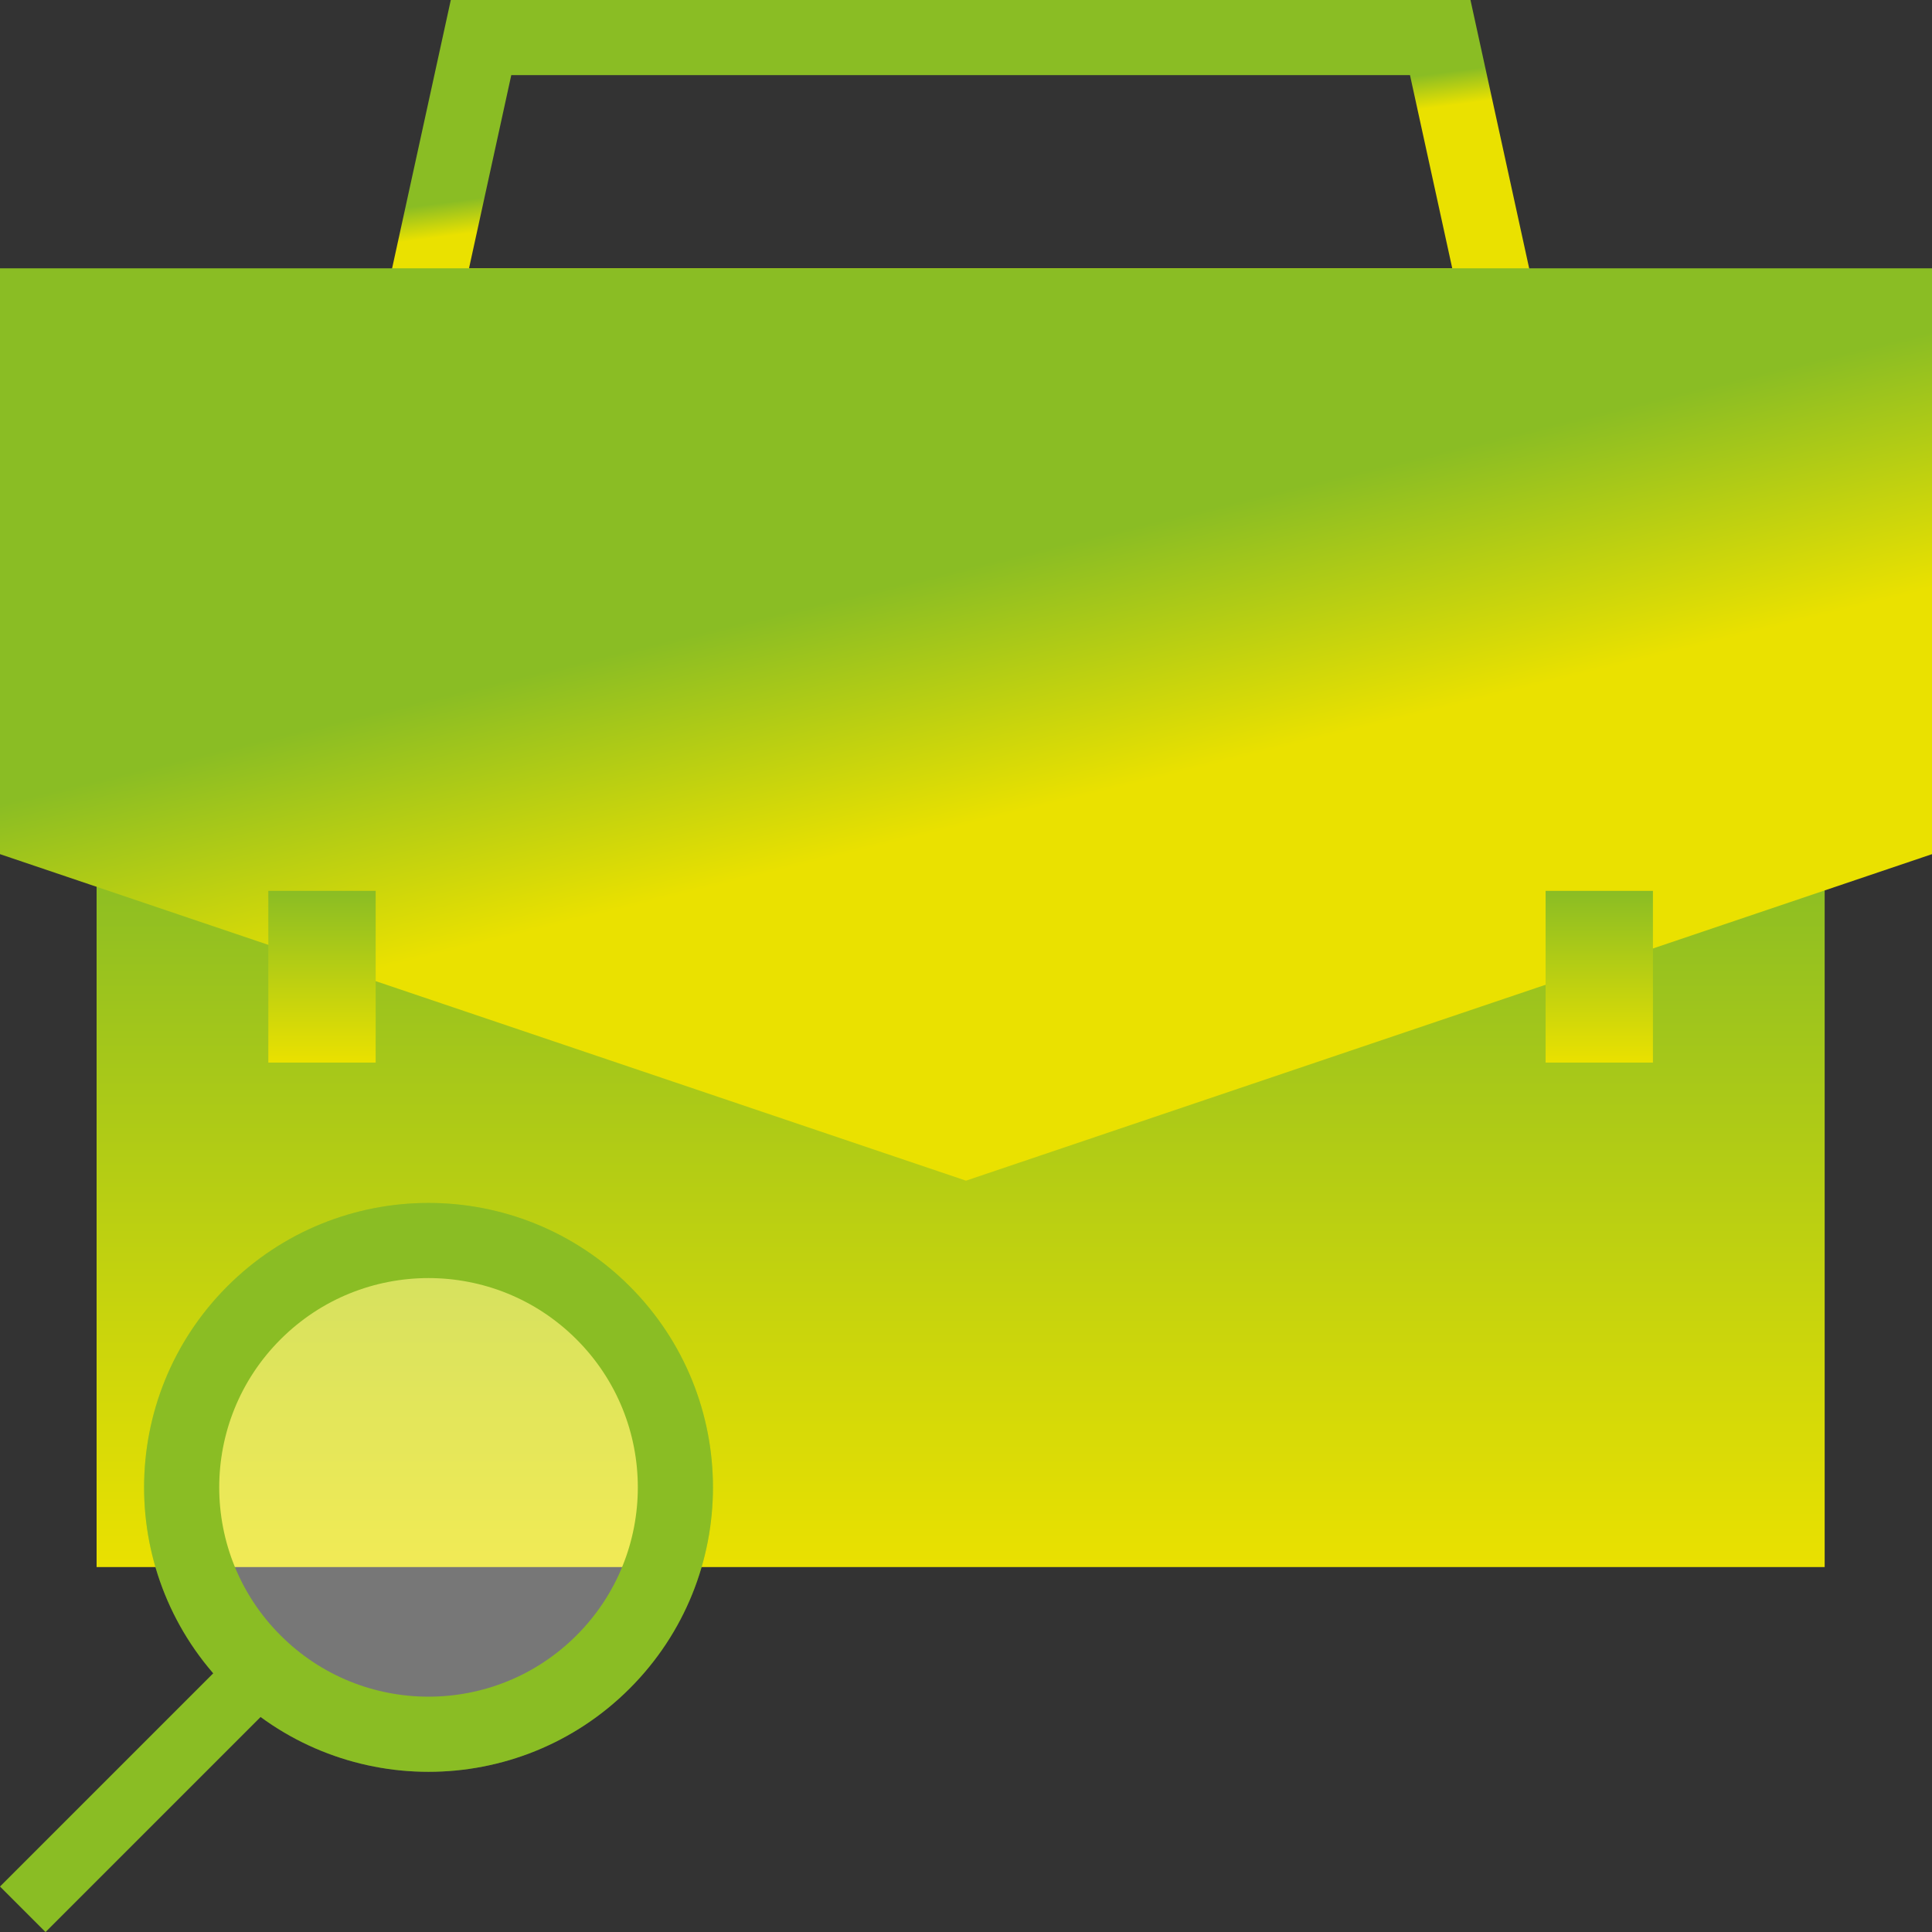
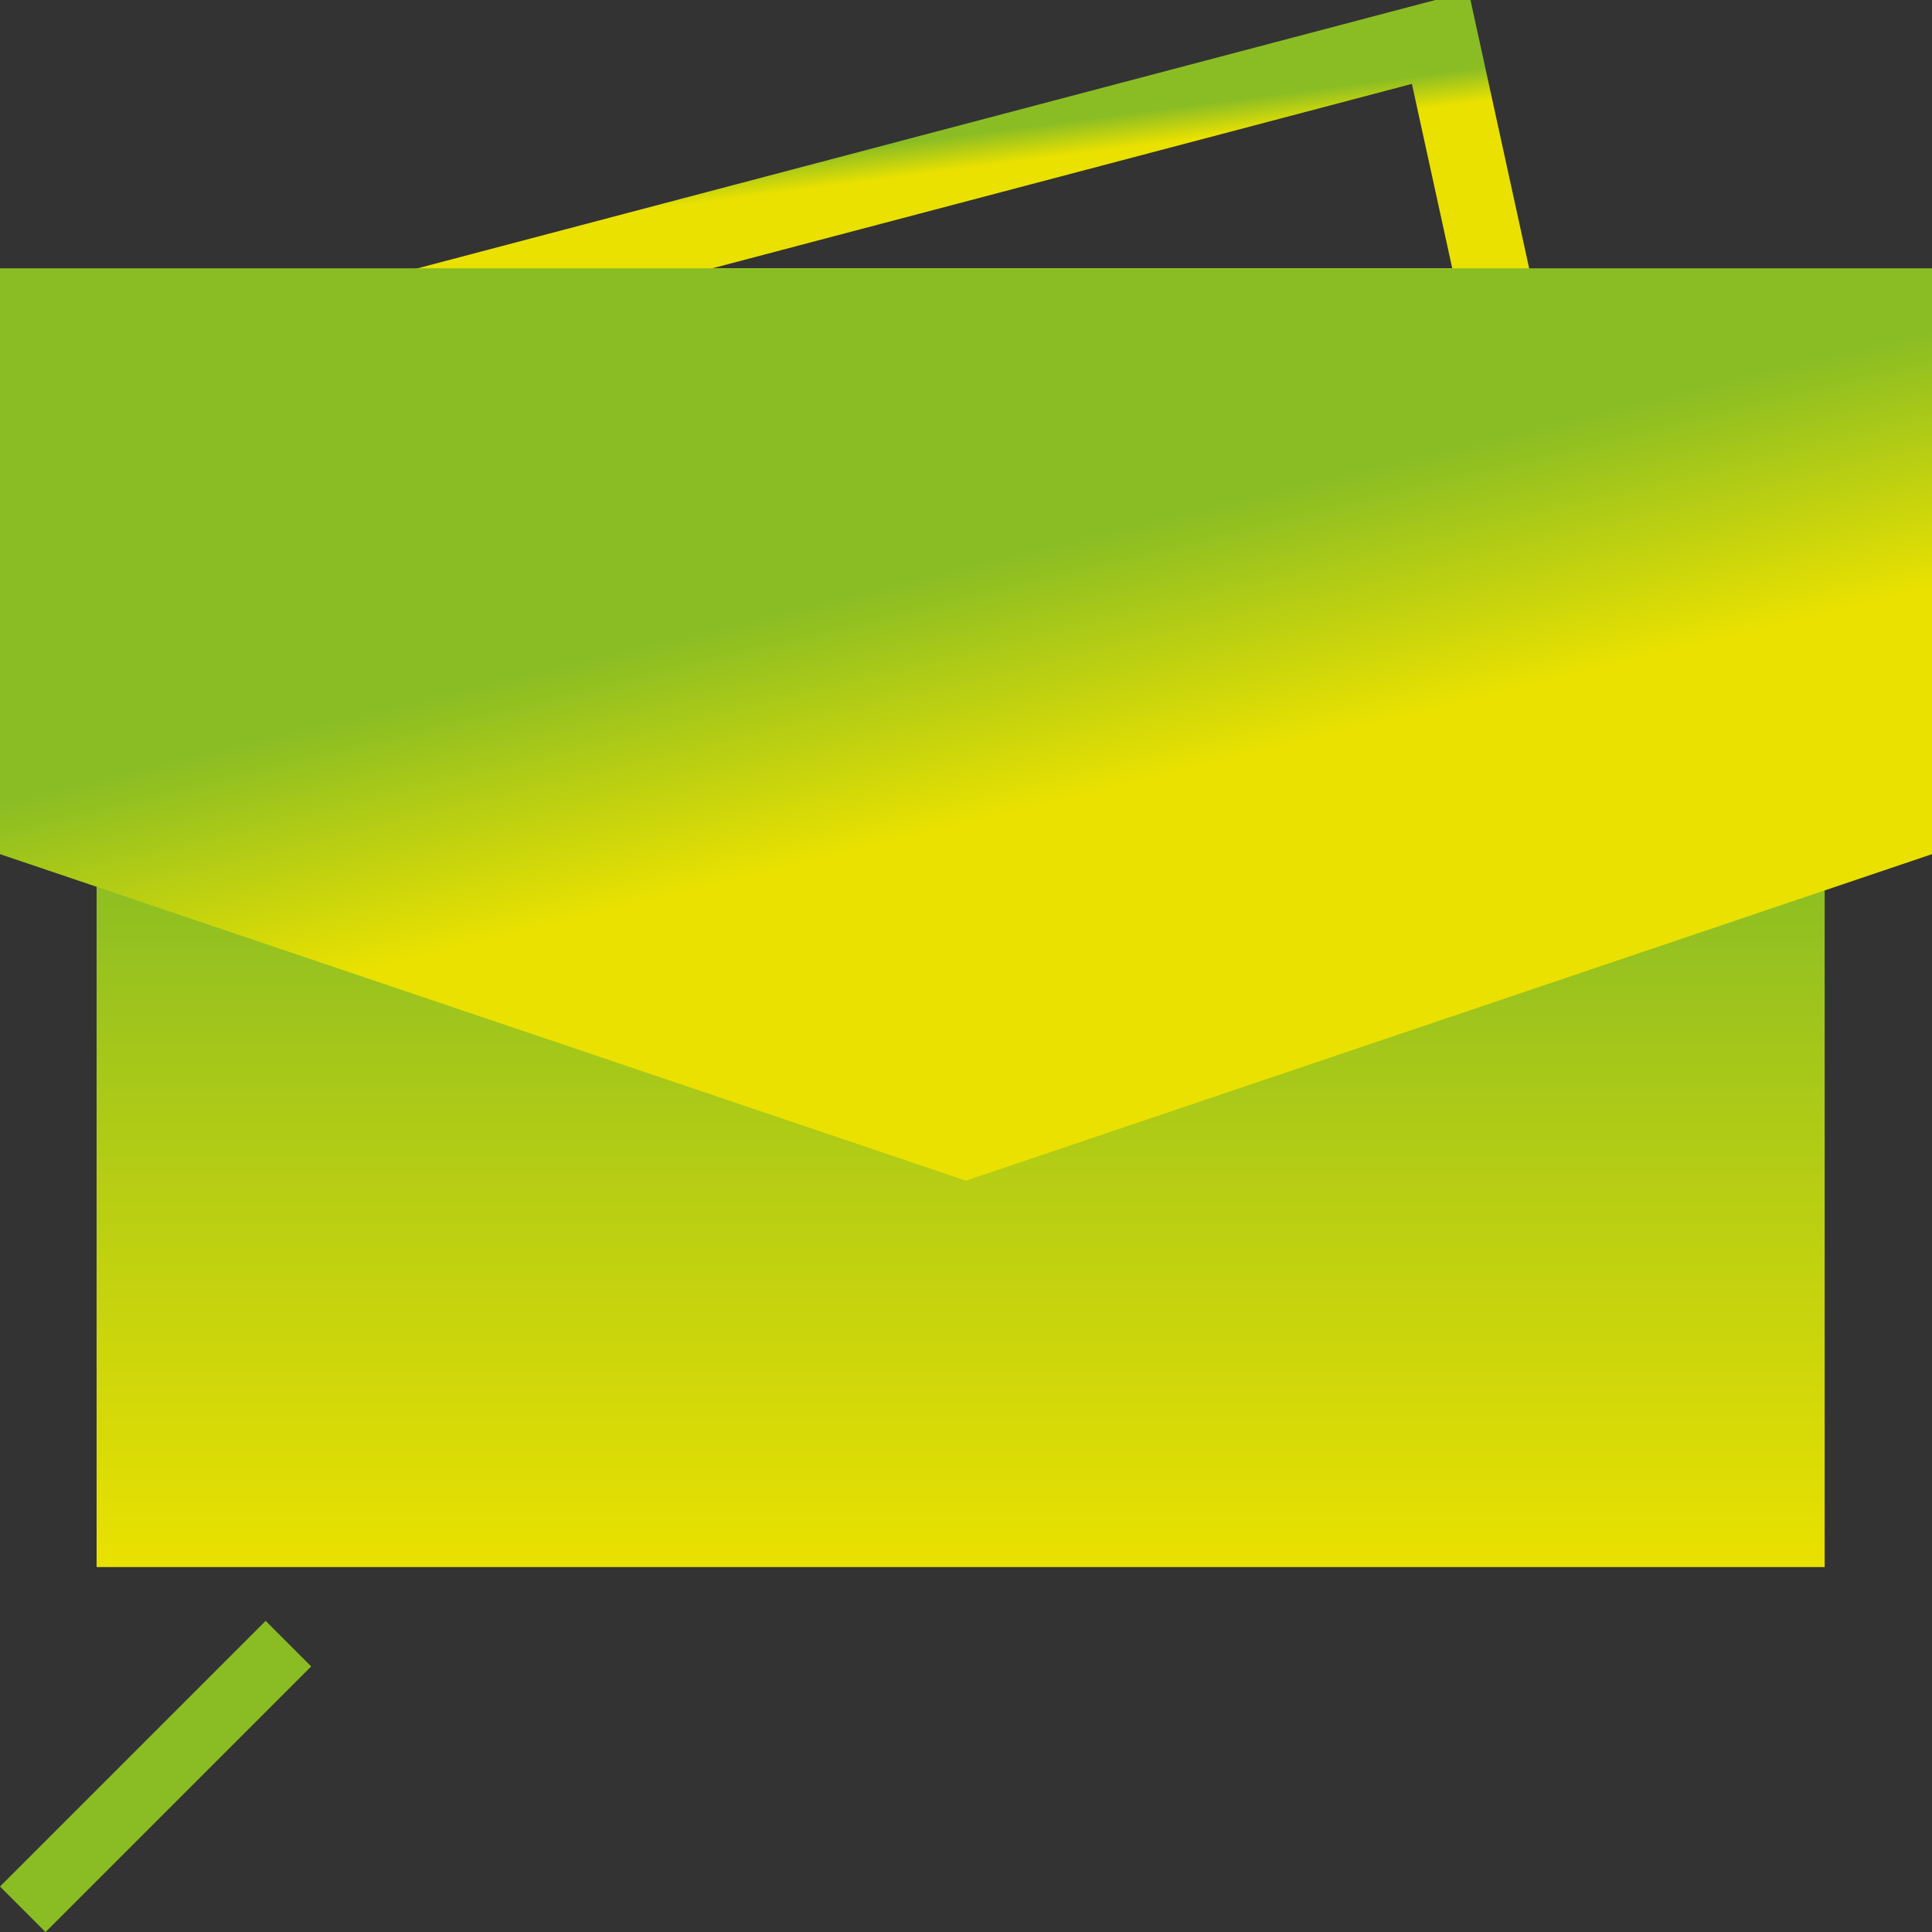
<svg xmlns="http://www.w3.org/2000/svg" width="180px" height="180px" viewBox="0 0 180 180" version="1.1">
  <rect x="0" y="0" width="180" height="180" fill="#333333" stroke="none" />
  <title>18248_icon</title>
  <defs>
    <linearGradient x1="43.376%" y1="100%" x2="43.376%" y2="5.25968158e-13%" id="linearGradient-1">
      <stop stop-color="#EAE100" offset="0%" />
      <stop stop-color="#8ABD24" offset="100%" />
    </linearGradient>
    <linearGradient x1="37.495%" y1="55.62%" x2="32.294%" y2="45.691%" id="linearGradient-2">
      <stop stop-color="#EAE100" offset="0%" />
      <stop stop-color="#8ABD24" offset="100%" />
    </linearGradient>
    <linearGradient x1="50%" y1="61.15%" x2="38.253%" y2="38.85%" id="linearGradient-3">
      <stop stop-color="#EAE100" offset="0%" />
      <stop stop-color="#8ABD24" offset="100%" />
    </linearGradient>
    <linearGradient x1="50%" y1="100%" x2="50%" y2="0%" id="linearGradient-4">
      <stop stop-color="#EAE100" offset="0%" />
      <stop stop-color="#8ABD24" offset="100%" />
    </linearGradient>
  </defs>
  <g id="Page-1" stroke="none" stroke-width="1" fill="none" fill-rule="evenodd">
    <g id="SS_Home-logo4-Copy-2" transform="translate(-1157, -222)">
      <g id="18248_icon" transform="translate(1156.996, 222)">
        <g id="Group" transform="translate(0.004, 0)">
          <rect id="Rectangle-11" fill="url(#linearGradient-1)" x="9" y="80" width="161" height="66" />
-           <path d="M134.183,3.5 L139.652,28.5 L39.348,28.5 L44.817,3.5 L134.183,3.5 Z" id="Rectangle-13" stroke="url(#linearGradient-2)" stroke-width="7" />
+           <path d="M134.183,3.5 L139.652,28.5 L39.348,28.5 L134.183,3.5 Z" id="Rectangle-13" stroke="url(#linearGradient-2)" stroke-width="7" />
          <polygon id="Rectangle-11-Copy" fill="url(#linearGradient-3)" points="0 25 180 25 180 79.579 90 110 0 79.579" />
-           <rect id="Rectangle-12-Copy" fill="url(#linearGradient-4)" x="144" y="83" width="10" height="16" />
-           <rect id="Rectangle-12-Copy-2" fill="url(#linearGradient-4)" x="25" y="83" width="10" height="16" />
        </g>
        <g id="Group" transform="translate(32.504, 146) rotate(45) translate(-32.504, -146)translate(6.004, 109)" stroke="#8ABD24">
-           <circle id="Oval-5" stroke-width="6" fill="#FFFFFF" opacity="0.334" cx="26.5" cy="26.5" r="23.5" />
-           <circle id="Oval-5" stroke-width="7" cx="26.5" cy="26.5" r="23" />
-         </g>
+           </g>
        <rect id="Rectangle-14" fill="#8ABD24" transform="translate(14.5, 165.509) scale(1, -1) rotate(45) translate(-14.5, -165.509)" x="-3" y="162.509" width="35" height="6" />
      </g>
    </g>
  </g>
</svg>